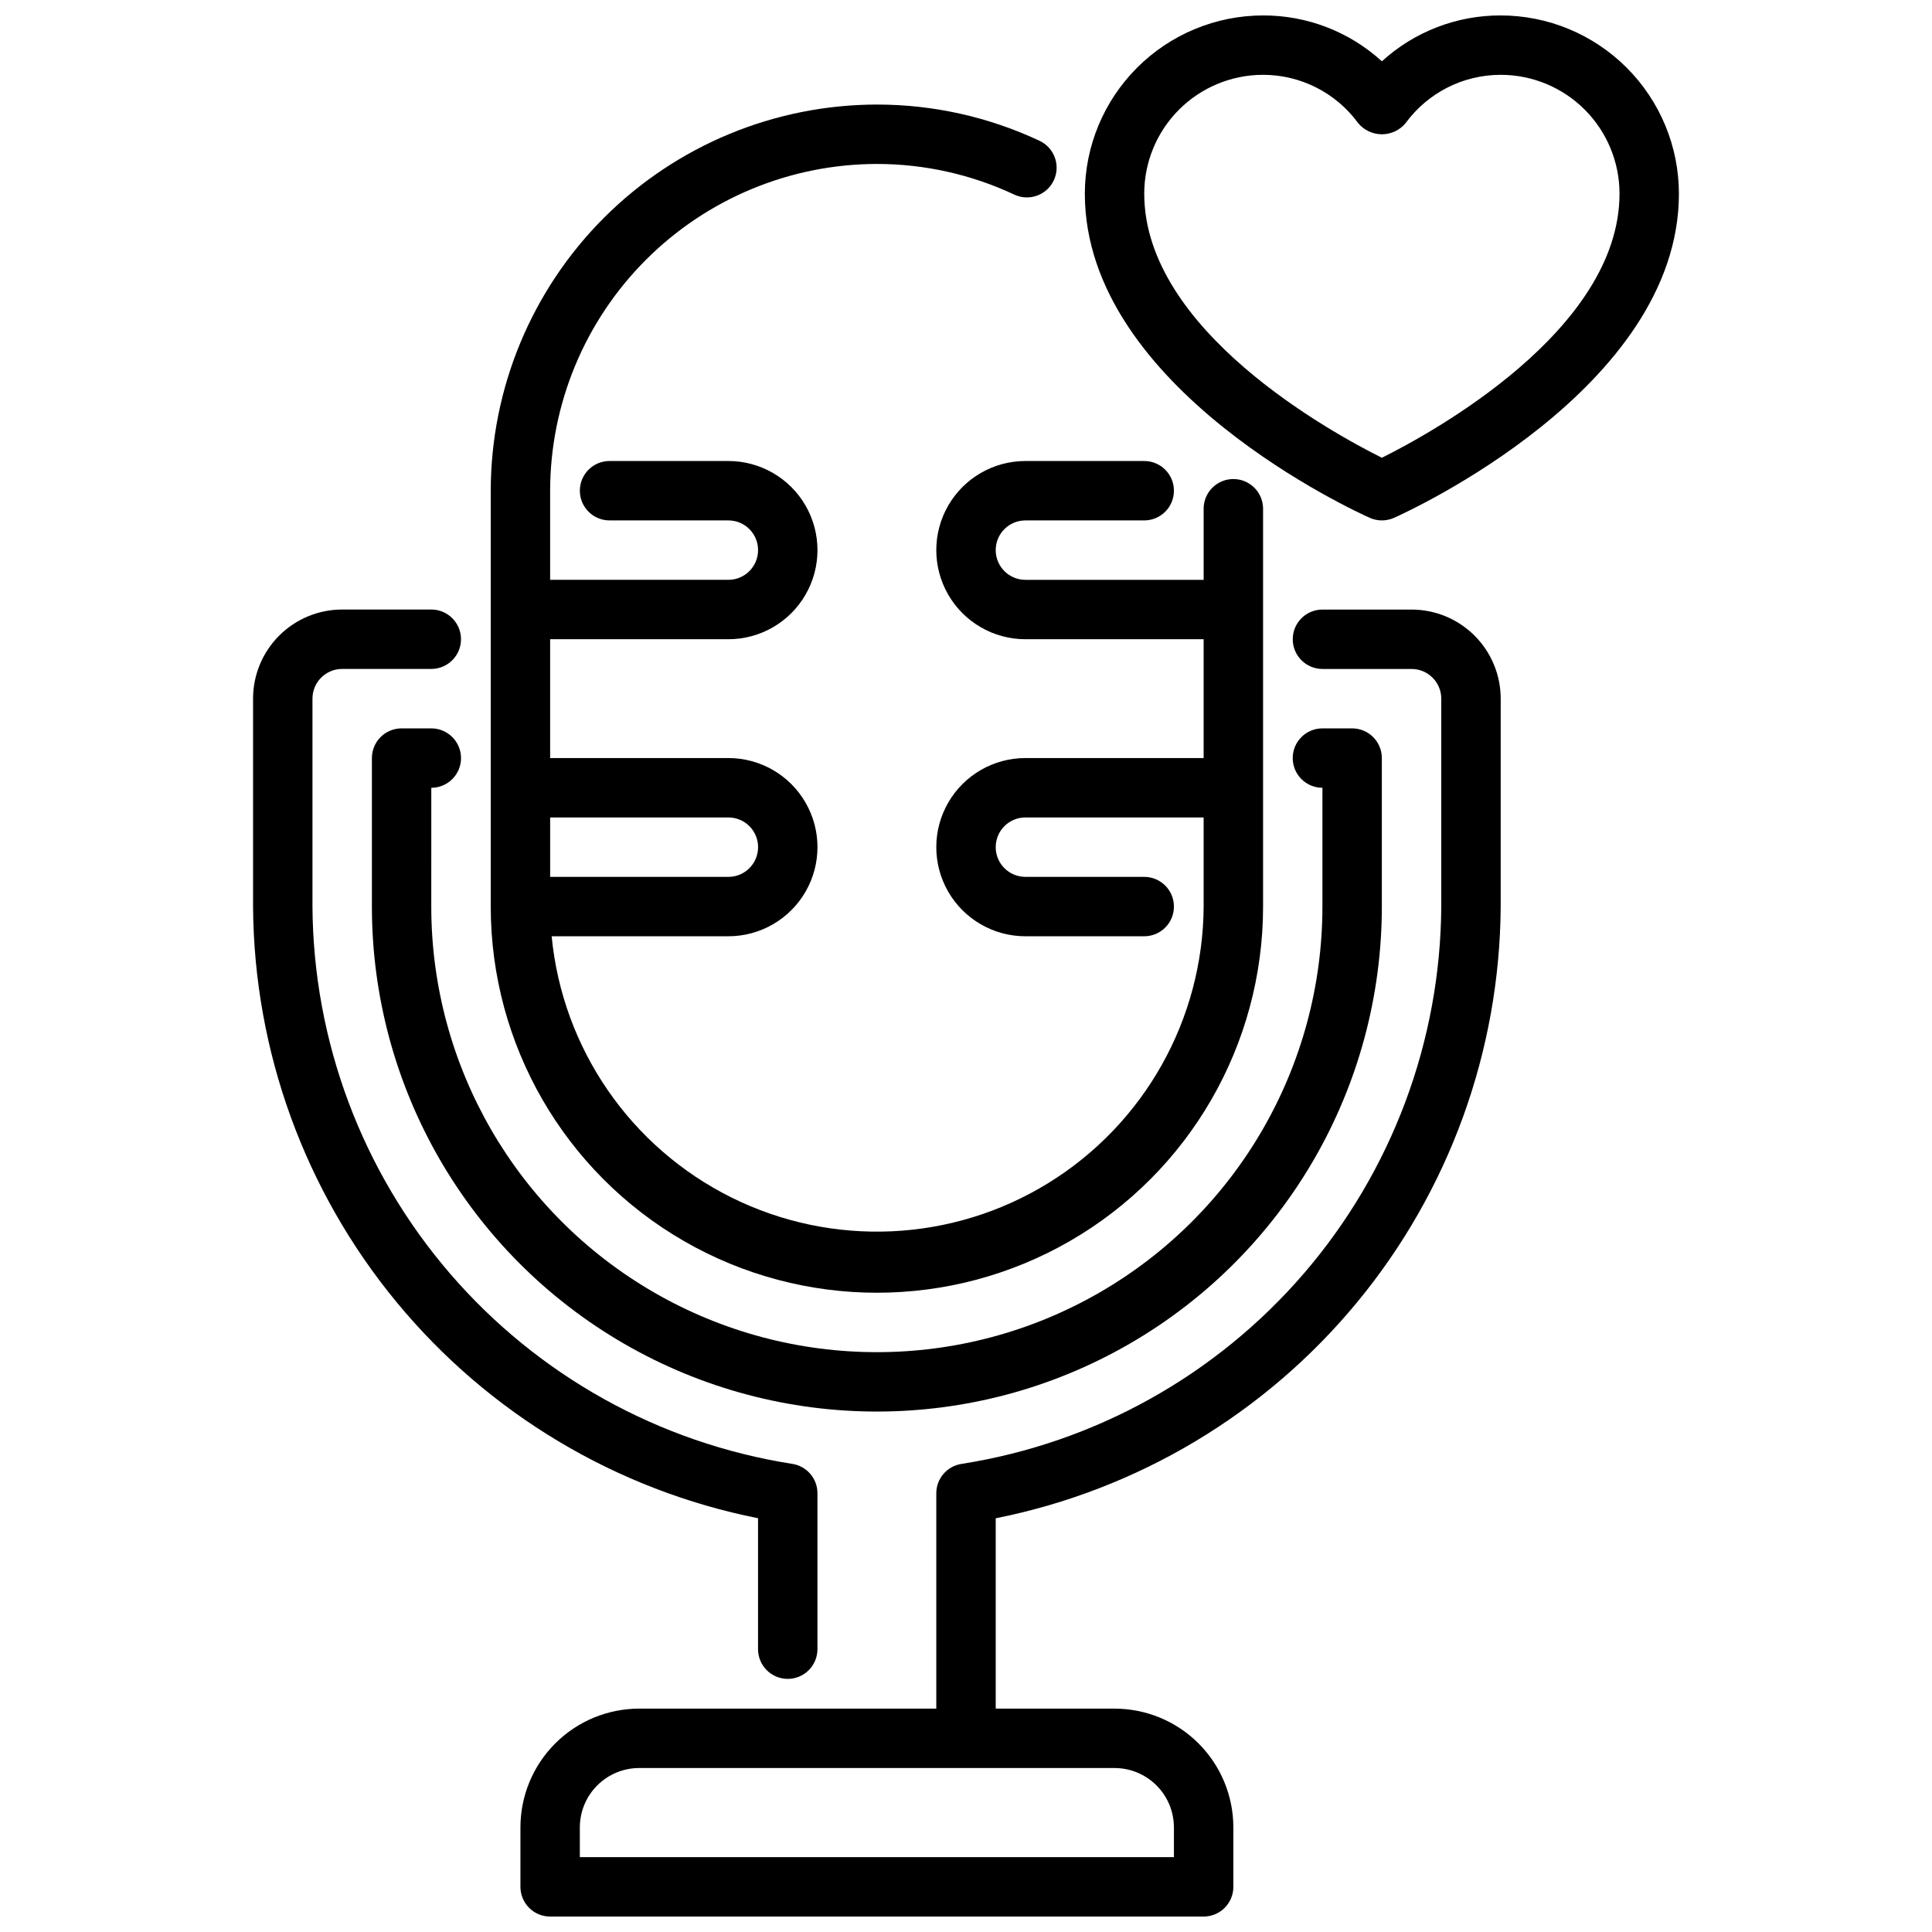
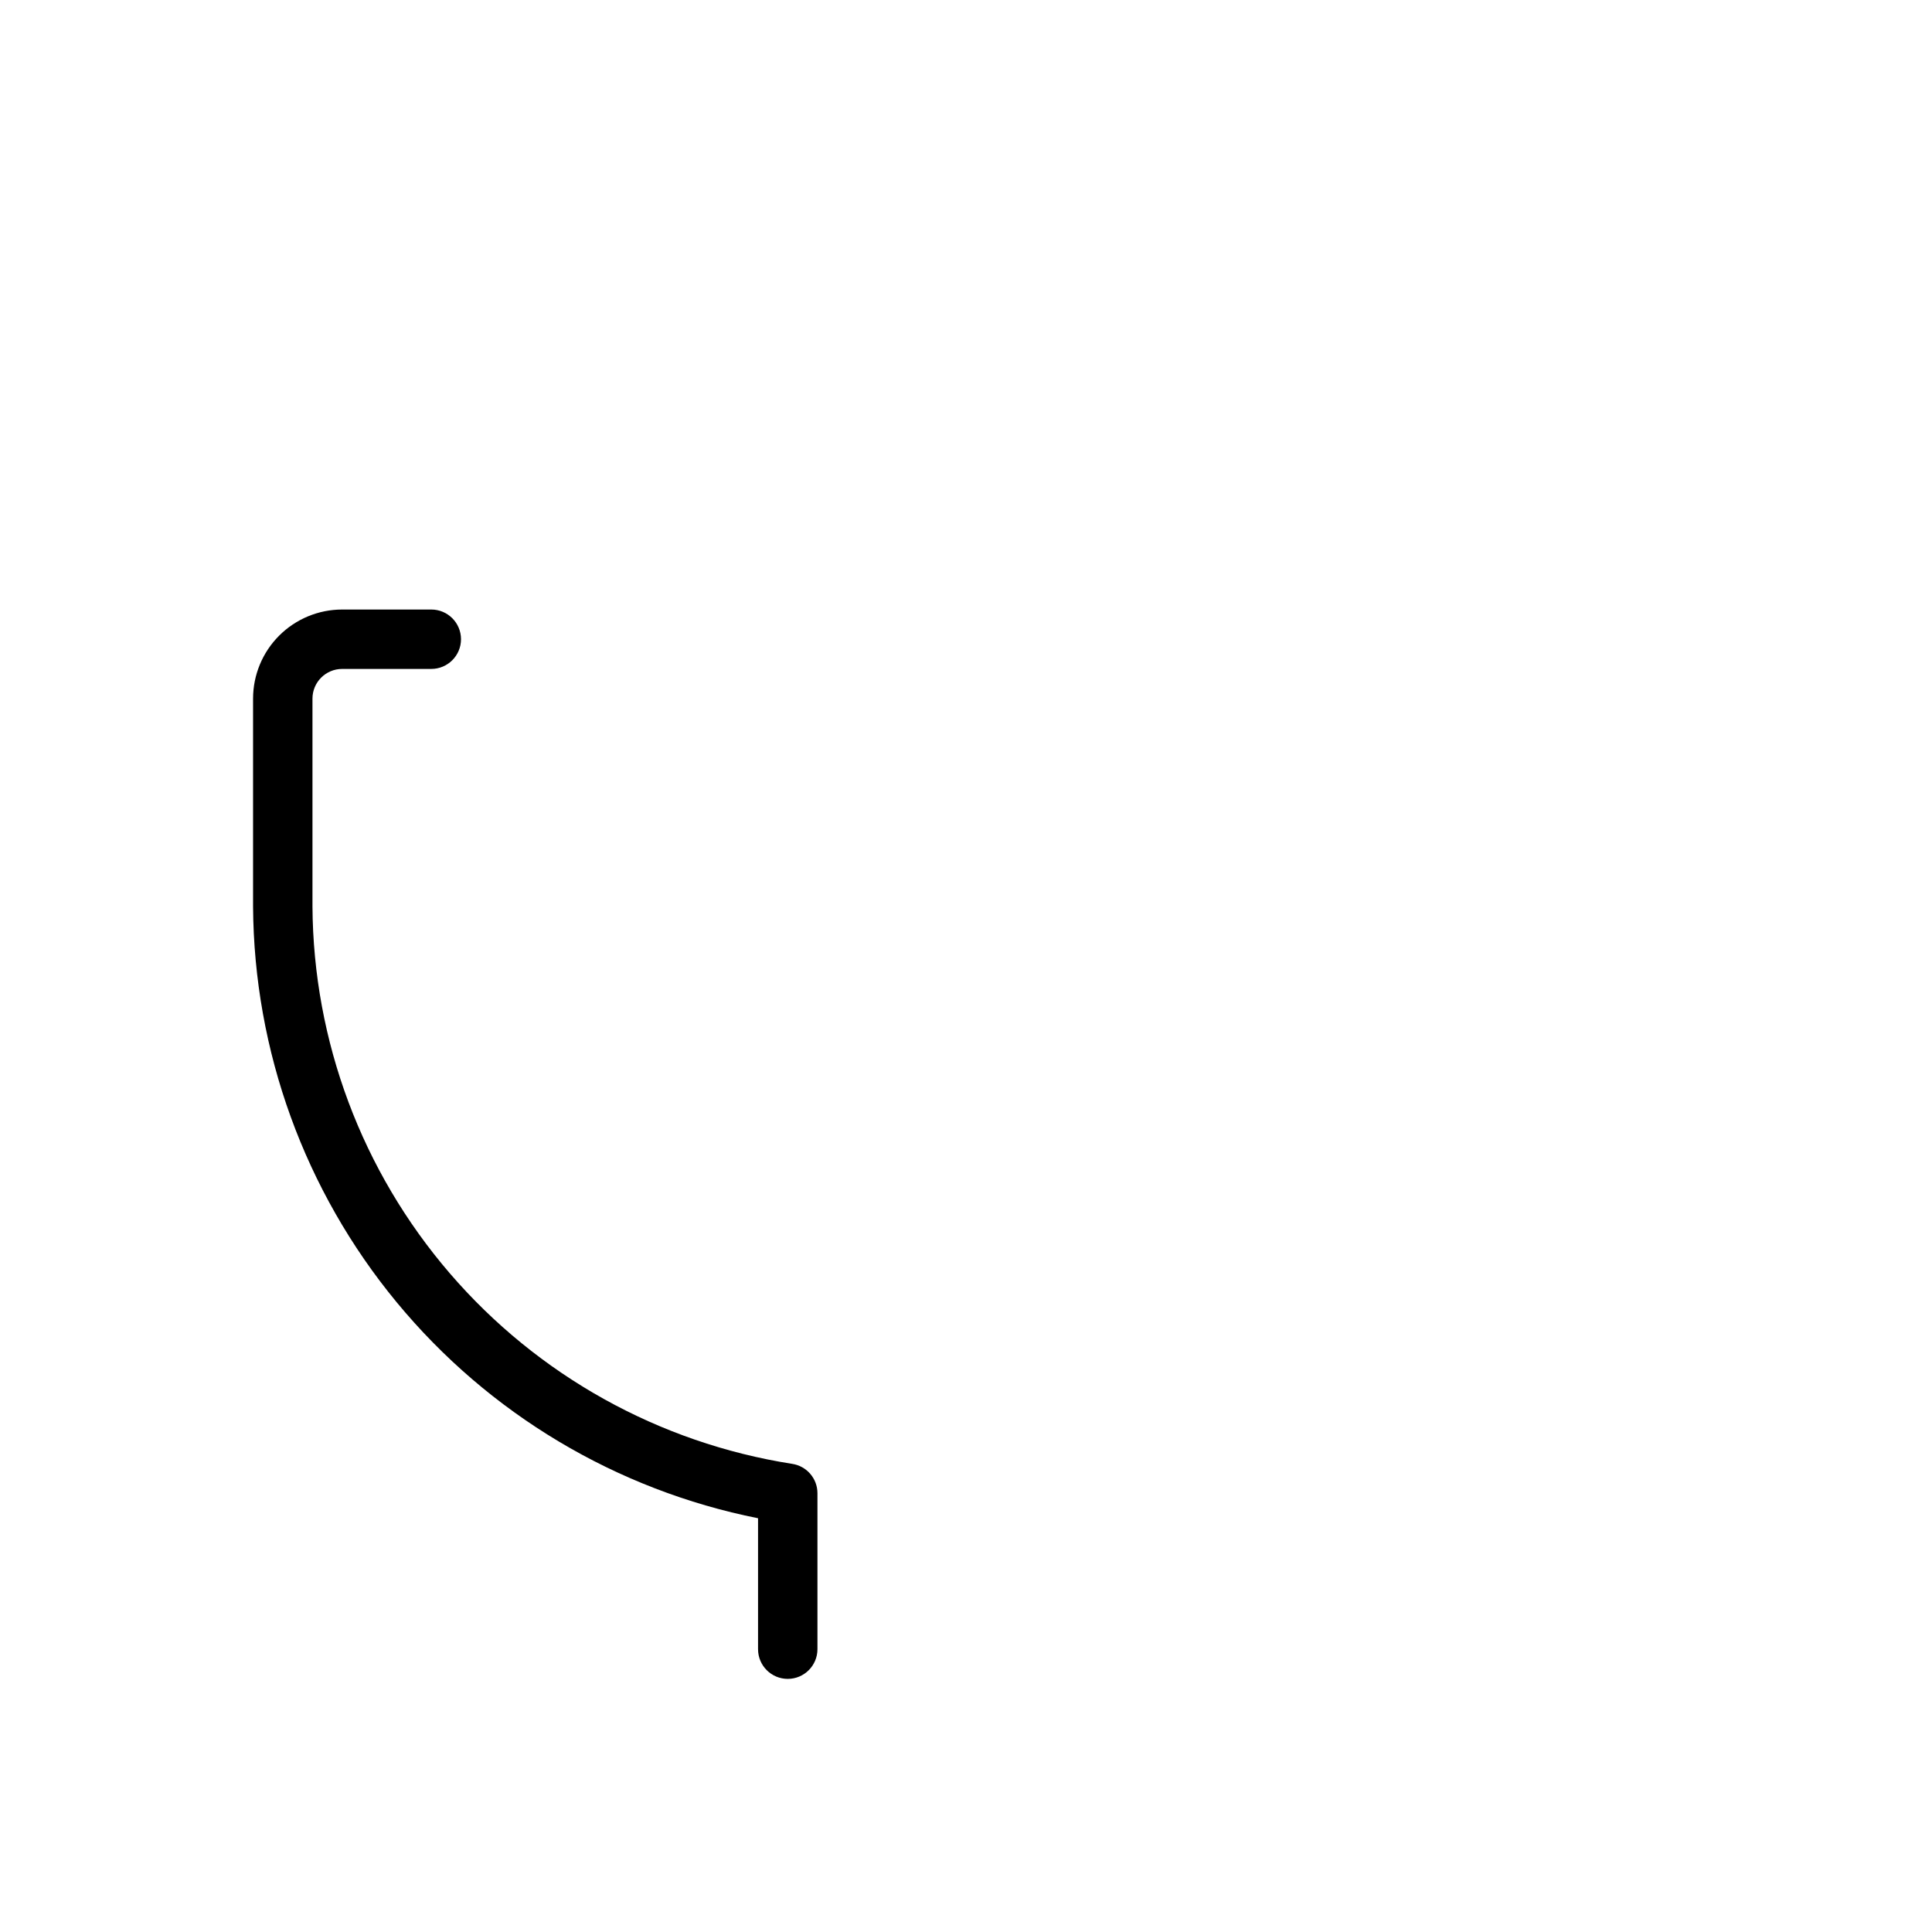
<svg xmlns="http://www.w3.org/2000/svg" width="800px" height="800px" version="1.1" viewBox="144 144 512 512">
  <defs>
    <clipPath id="b">
      <path d="m281 305h261v346.9h-261z" />
    </clipPath>
    <clipPath id="a">
-       <path d="m431 148.09h158v133.91h-158z" />
-     </clipPath>
+       </clipPath>
  </defs>
  <path d="m344.89 581.05c0 4.348 3.523 7.871 7.871 7.871s7.871-3.523 7.871-7.871v-41.328c0.004-3.894-2.848-7.203-6.699-7.785-35.266-5.527-67.422-23.418-90.711-50.473-23.289-27.059-36.195-61.516-36.414-97.215v-55.105c0-4.348 3.527-7.871 7.875-7.871h23.617-0.004c4.348 0 7.875-3.523 7.875-7.871s-3.527-7.871-7.875-7.871h-23.613c-6.266 0-12.273 2.488-16.699 6.918-4.43 4.426-6.918 10.434-6.918 16.695v55.105c0.234 38.297 13.68 75.336 38.062 104.87 24.379 29.531 58.203 49.746 95.762 57.23z" />
-   <path d="m258.3 352.77c4.348 0 7.875-3.523 7.875-7.871 0-4.348-3.527-7.871-7.875-7.871h-7.871c-4.348 0-7.871 3.523-7.871 7.871v39.359c0 47.812 25.508 91.992 66.91 115.89 41.406 23.906 92.422 23.906 133.82 0 41.406-23.902 66.914-68.082 66.914-115.89v-39.359c0-2.09-0.828-4.09-2.305-5.566-1.477-1.477-3.481-2.305-5.566-2.305h-7.875c-4.348 0-7.871 3.523-7.871 7.871 0 4.348 3.523 7.871 7.871 7.871v31.488c0 42.188-22.504 81.168-59.039 102.26s-81.547 21.094-118.08 0c-36.535-21.094-59.043-60.074-59.043-102.26z" />
  <g clip-path="url(#b)">
-     <path d="m518.08 305.54h-23.617c-4.348 0-7.871 3.523-7.871 7.871s3.523 7.871 7.871 7.871h23.617c2.09 0 4.09 0.832 5.566 2.305 1.477 1.477 2.305 3.481 2.305 5.566v55.105c-0.215 35.699-13.121 70.156-36.41 97.215-23.289 27.055-55.445 44.945-90.715 50.473-3.852 0.582-6.699 3.891-6.699 7.785v57.074h-78.719c-8.352 0-16.359 3.316-22.266 9.223-5.906 5.902-9.223 13.914-9.223 22.266v15.742c0 2.086 0.828 4.09 2.305 5.566 1.477 1.477 3.481 2.305 5.566 2.305h173.19c2.086 0 4.09-0.828 5.566-2.305 1.473-1.477 2.305-3.481 2.305-5.566v-15.742c0-8.352-3.32-16.363-9.223-22.266-5.906-5.906-13.914-9.223-22.266-9.223h-31.488v-50.445c37.559-7.484 71.383-27.699 95.762-57.23 24.383-29.535 37.824-66.574 38.062-104.87v-55.105c0-6.262-2.488-12.27-6.918-16.695-4.43-4.43-10.434-6.918-16.699-6.918zm-62.977 322.75v7.871h-157.44v-7.871c0-4.176 1.656-8.184 4.609-11.133 2.953-2.953 6.957-4.613 11.133-4.613h125.95c4.176 0 8.18 1.66 11.133 4.613 2.953 2.949 4.609 6.957 4.609 11.133z" />
-   </g>
+     </g>
  <g clip-path="url(#a)">
-     <path d="m541.7 148.09c-11.648-0.031-22.883 4.309-31.488 12.156-8.605-7.848-19.84-12.188-31.488-12.156-12.523 0.012-24.531 4.992-33.383 13.848-8.855 8.855-13.836 20.863-13.848 33.383 0 51.75 72.422 84.547 75.523 85.914v0.004c2.035 0.902 4.356 0.902 6.391 0 3.102-1.371 75.523-34.164 75.523-85.918-0.012-12.52-4.992-24.527-13.848-33.383-8.855-8.855-20.859-13.836-33.383-13.848zm-31.488 117.22c-13.242-6.598-62.977-33.777-62.977-69.992 0-8.348 3.316-16.359 9.223-22.266 5.906-5.902 13.914-9.223 22.266-9.223 9.957 0 19.316 4.75 25.191 12.785 1.547 1.883 3.859 2.973 6.297 2.973s4.75-1.09 6.297-2.973c5.875-8.035 15.234-12.785 25.191-12.785 8.352 0 16.359 3.32 22.266 9.223 5.906 5.906 9.223 13.918 9.223 22.266 0 36.215-49.734 63.395-62.977 69.992z" />
-   </g>
-   <path d="m470.85 270.95c-4.348 0-7.871 3.523-7.871 7.871v18.84h-47.234c-4.348 0-7.871-3.527-7.871-7.875 0-4.348 3.523-7.871 7.871-7.871h31.488c4.348 0 7.871-3.523 7.871-7.871s-3.523-7.871-7.871-7.871h-31.488c-8.438 0-16.234 4.5-20.453 11.805-4.219 7.309-4.219 16.312 0 23.617 4.219 7.309 12.016 11.809 20.453 11.809h47.23v31.488h-47.23c-8.438 0-16.234 4.5-20.453 11.809-4.219 7.305-4.219 16.309 0 23.617 4.219 7.305 12.016 11.805 20.453 11.805h31.488c4.348 0 7.871-3.523 7.871-7.871s-3.523-7.871-7.871-7.871h-31.488c-4.348 0-7.871-3.523-7.871-7.871 0-4.348 3.523-7.875 7.871-7.875h47.23v23.617h0.004c-0.156 29.895-15.719 57.594-41.168 73.277-25.449 15.68-57.188 17.129-83.961 3.824-26.77-13.305-44.785-39.473-47.656-69.23h46.832c8.438 0 16.23-4.5 20.449-11.805 4.219-7.309 4.219-16.312 0-23.617-4.219-7.309-12.012-11.809-20.449-11.809h-47.234v-31.488h47.234c8.438 0 16.23-4.5 20.449-11.809 4.219-7.305 4.219-16.309 0-23.617-4.219-7.305-12.012-11.805-20.449-11.805h-31.488c-4.348 0-7.871 3.523-7.871 7.871s3.523 7.871 7.871 7.871h31.488c4.348 0 7.871 3.523 7.871 7.871 0 4.348-3.523 7.875-7.871 7.875h-47.234v-23.617c0.027-22.957 9.16-44.969 25.395-61.199 16.23-16.234 38.242-25.367 61.199-25.395 12.594 0 25.031 2.777 36.43 8.133 3.945 1.836 8.629 0.125 10.465-3.816 1.832-3.945 0.125-8.629-3.82-10.465-13.477-6.324-28.184-9.598-43.074-9.594-27.133 0.031-53.145 10.82-72.328 30.008-19.184 19.184-29.977 45.195-30.008 72.328v110.21c0 36.562 19.504 70.348 51.168 88.625 31.664 18.281 70.672 18.281 102.34 0 31.664-18.277 51.168-52.062 51.168-88.625v-105.43c0-2.086-0.828-4.09-2.305-5.566-1.477-1.477-3.481-2.305-5.566-2.305zm-133.82 89.684c4.348 0 7.871 3.527 7.871 7.875 0 4.348-3.523 7.871-7.871 7.871h-47.234v-15.746z" />
+     </g>
</svg>